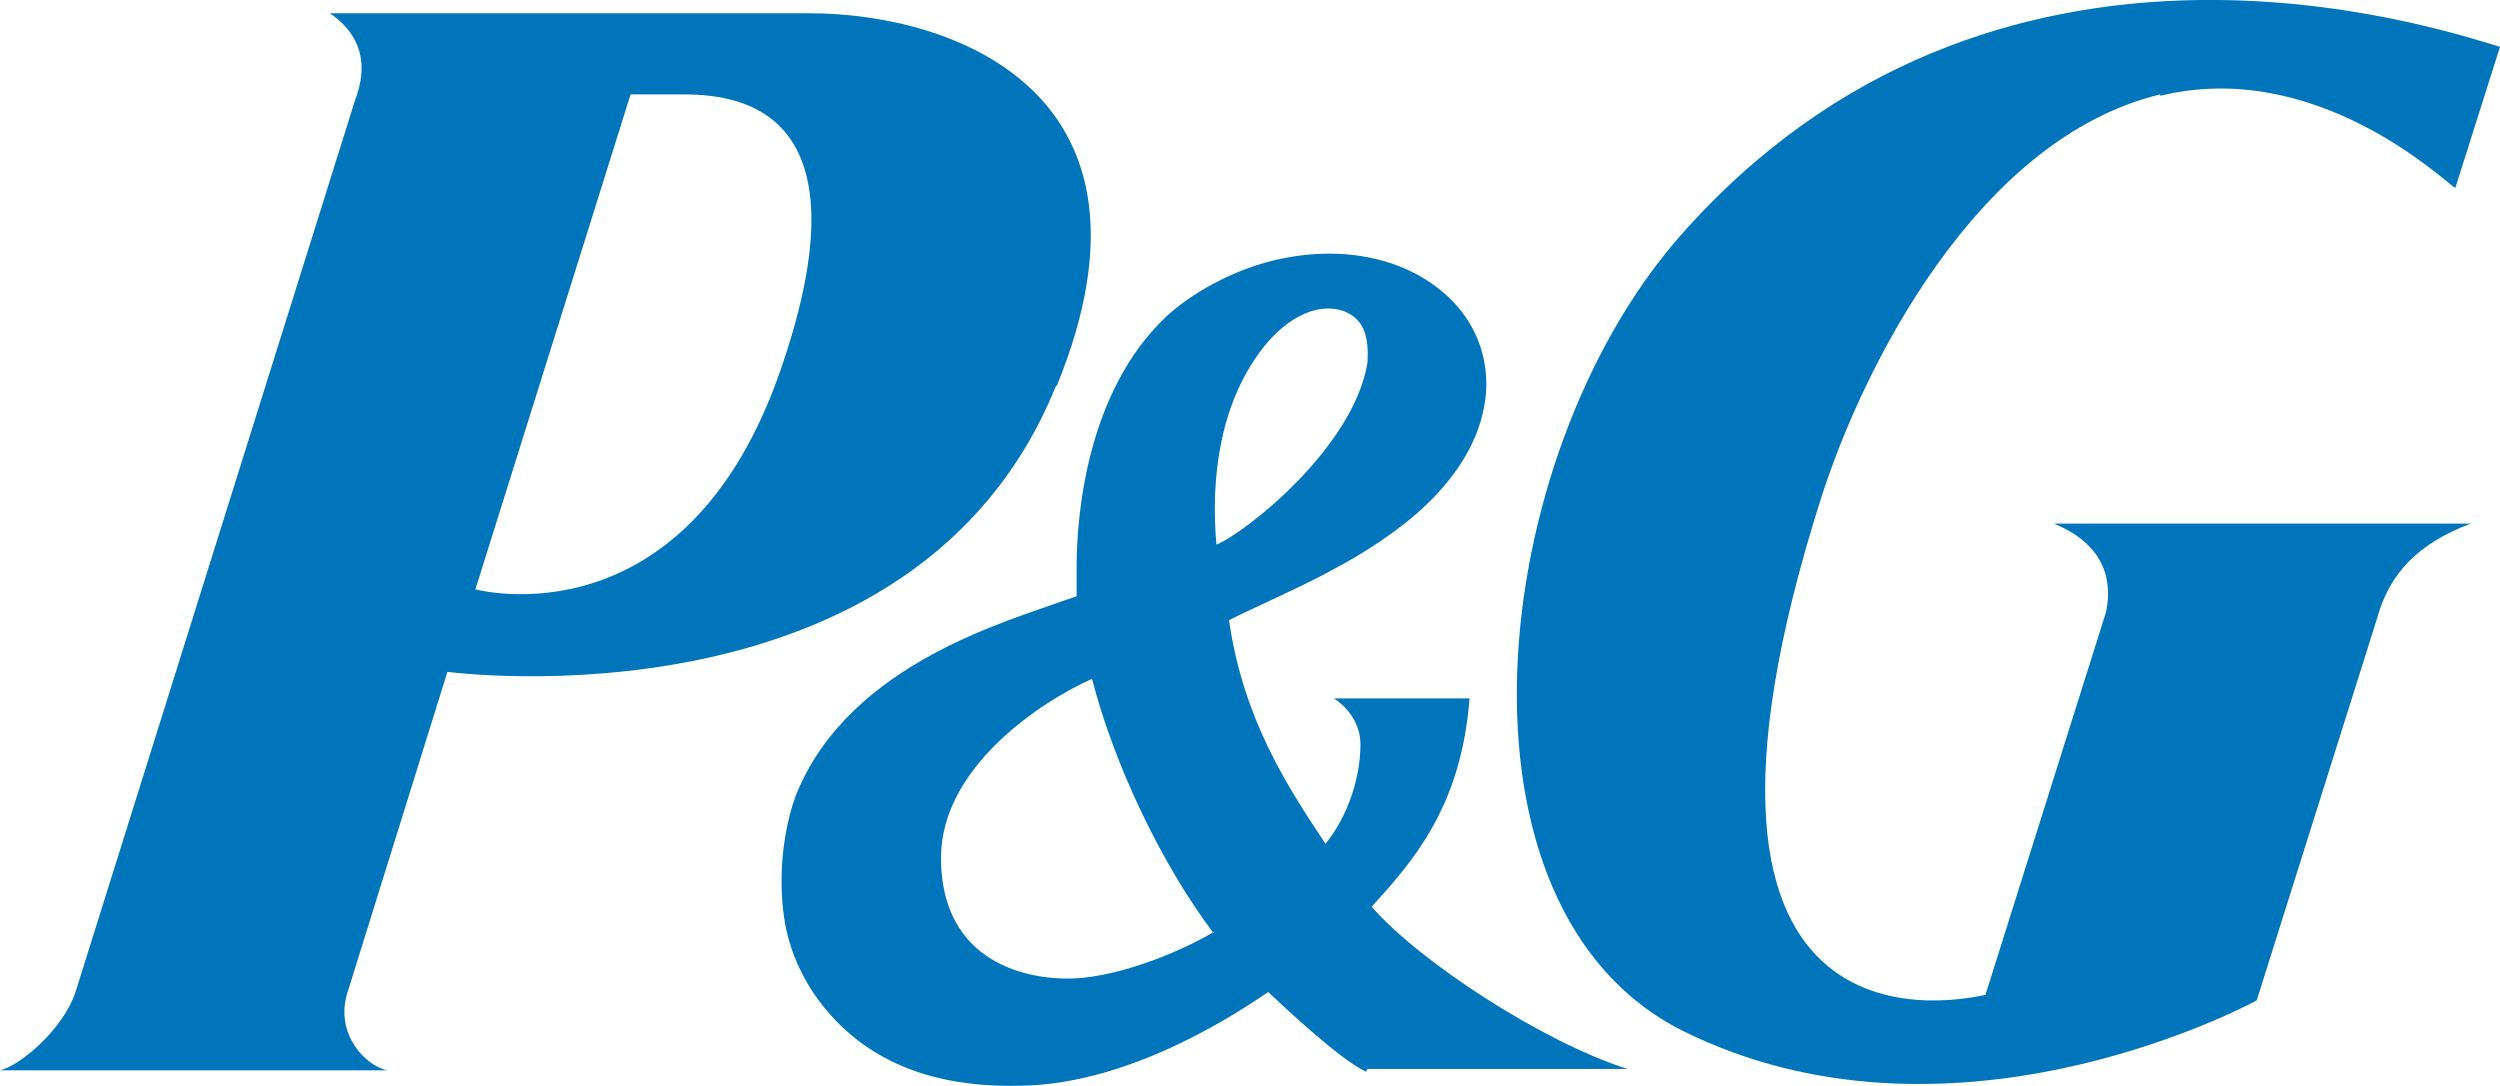
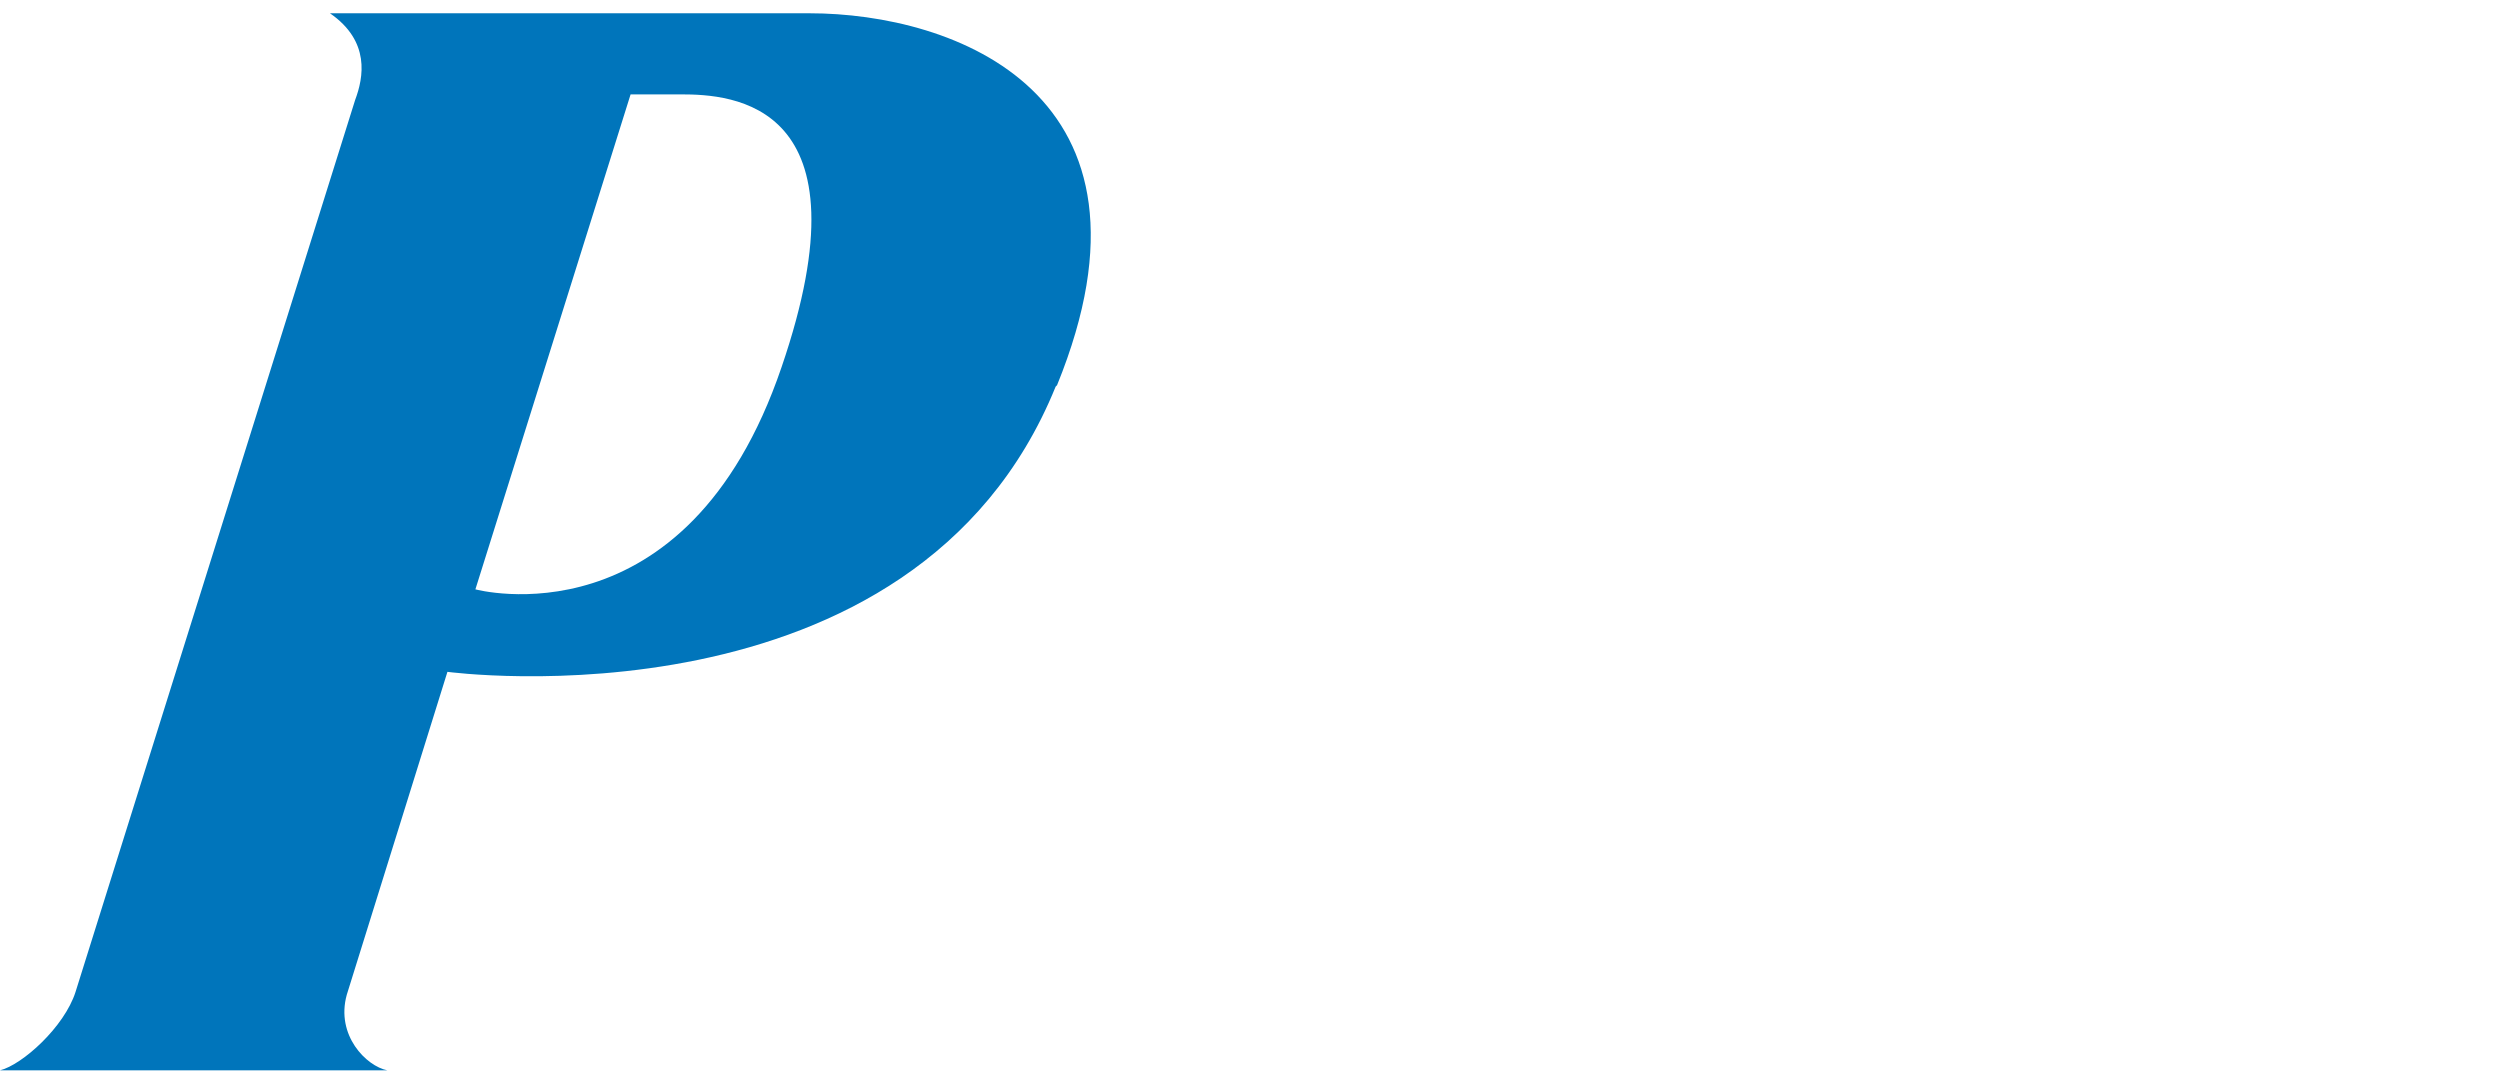
<svg xmlns="http://www.w3.org/2000/svg" id="Layer_2" viewBox="0 0 178.8 77.66">
  <defs>
    <style> .cls-1 { fill: #0075bb; fill-rule: evenodd; } </style>
  </defs>
  <g id="Layer_1-2" data-name="Layer_1">
    <g id="Layer_1-2">
      <g id="_2960027695808">
        <path class="cls-1" d="M75.6,27.55C84.1,6.65,68.2.95,57.9.95H23.6c2.9,2,2.4,4.6,1.8,6.2L5.4,70.95c-.8,2.5-3.8,5.2-5.4,5.6h27.7c-1.5-.3-3.7-2.5-2.9-5.4l7.2-23.1s33.4,4.5,43.5-20.4h0l.1-.1ZM48.7,6.75c3.6,0,13.7.5,7.2,19.5-6.8,20-21.9,15.9-21.9,15.9L45.1,6.75h3.6Z" />
-         <path class="cls-1" d="M97.8,76.45h18.6c-6-1.9-14.8-7.6-18.3-11.6,2.8-3.1,6.4-7,7-14.9h-9.7s1.9,1.1,1.9,3.3-.8,5-2.5,7.1c-2.8-4.2-5.9-9-6.9-16,3.8-1.9,9.1-3.9,13.4-7.6,4-3.5,4.9-6.8,5-9v-.3c0-2.3-.9-4.4-2.5-6-2.8-2.8-7.2-3.9-11.9-3-3.7.7-6.9,2.7-8.5,4.2-5.6,5.3-6.4,14-6.4,17.9s0,1.7,0,2.1c-.3.1-.9.3-.9.3-4.1,1.5-15.1,4.5-19,13.5-.5,1.1-1.2,3.6-1.2,6.5s.5,5.2,2.1,7.8c2.8,4.3,7.5,7.1,15,6.9,8.2-.1,16.2-5.7,17.7-6.7,1.4,1.3,5.1,4.8,7,5.7h0l.1-.2ZM97.8,25.95c-1,6.1-8.8,12.2-10.8,13-.3-3.4-.2-8.8,2.7-13.2,1.9-2.9,4.4-4.2,6.4-3.5,1.6.6,1.8,2.1,1.7,3.7h0ZM86.8,66.65c-1.1.7-5.4,2.9-9.5,3.3-3.8.3-10-1.1-10-8.6,0-6.4,7-11.1,10.8-12.8,1.6,6.2,5,13.3,8.7,18.2v-.1Z" />
-         <path class="cls-1" d="M154.5,6.85c11.1-2.7,20.2,6,21.1,6.6l3.2-10.1c-4.4-1.3-36.2-12.1-58.7,13.6-13.8,15.8-17.2,48.1.3,56.8,18.8,9.3,39.5-1.4,41-2.2l8.6-27.3c.9-3.3,3-5.4,6.7-6.8h-29.8c4.4,1.8,4,5.1,3.7,6.4l-8.6,27.3c-1.1.2-25.1,6.2-11.7-35.7,2.9-9,11-25.5,24.2-28.7h0v.1Z" />
      </g>
    </g>
  </g>
</svg>